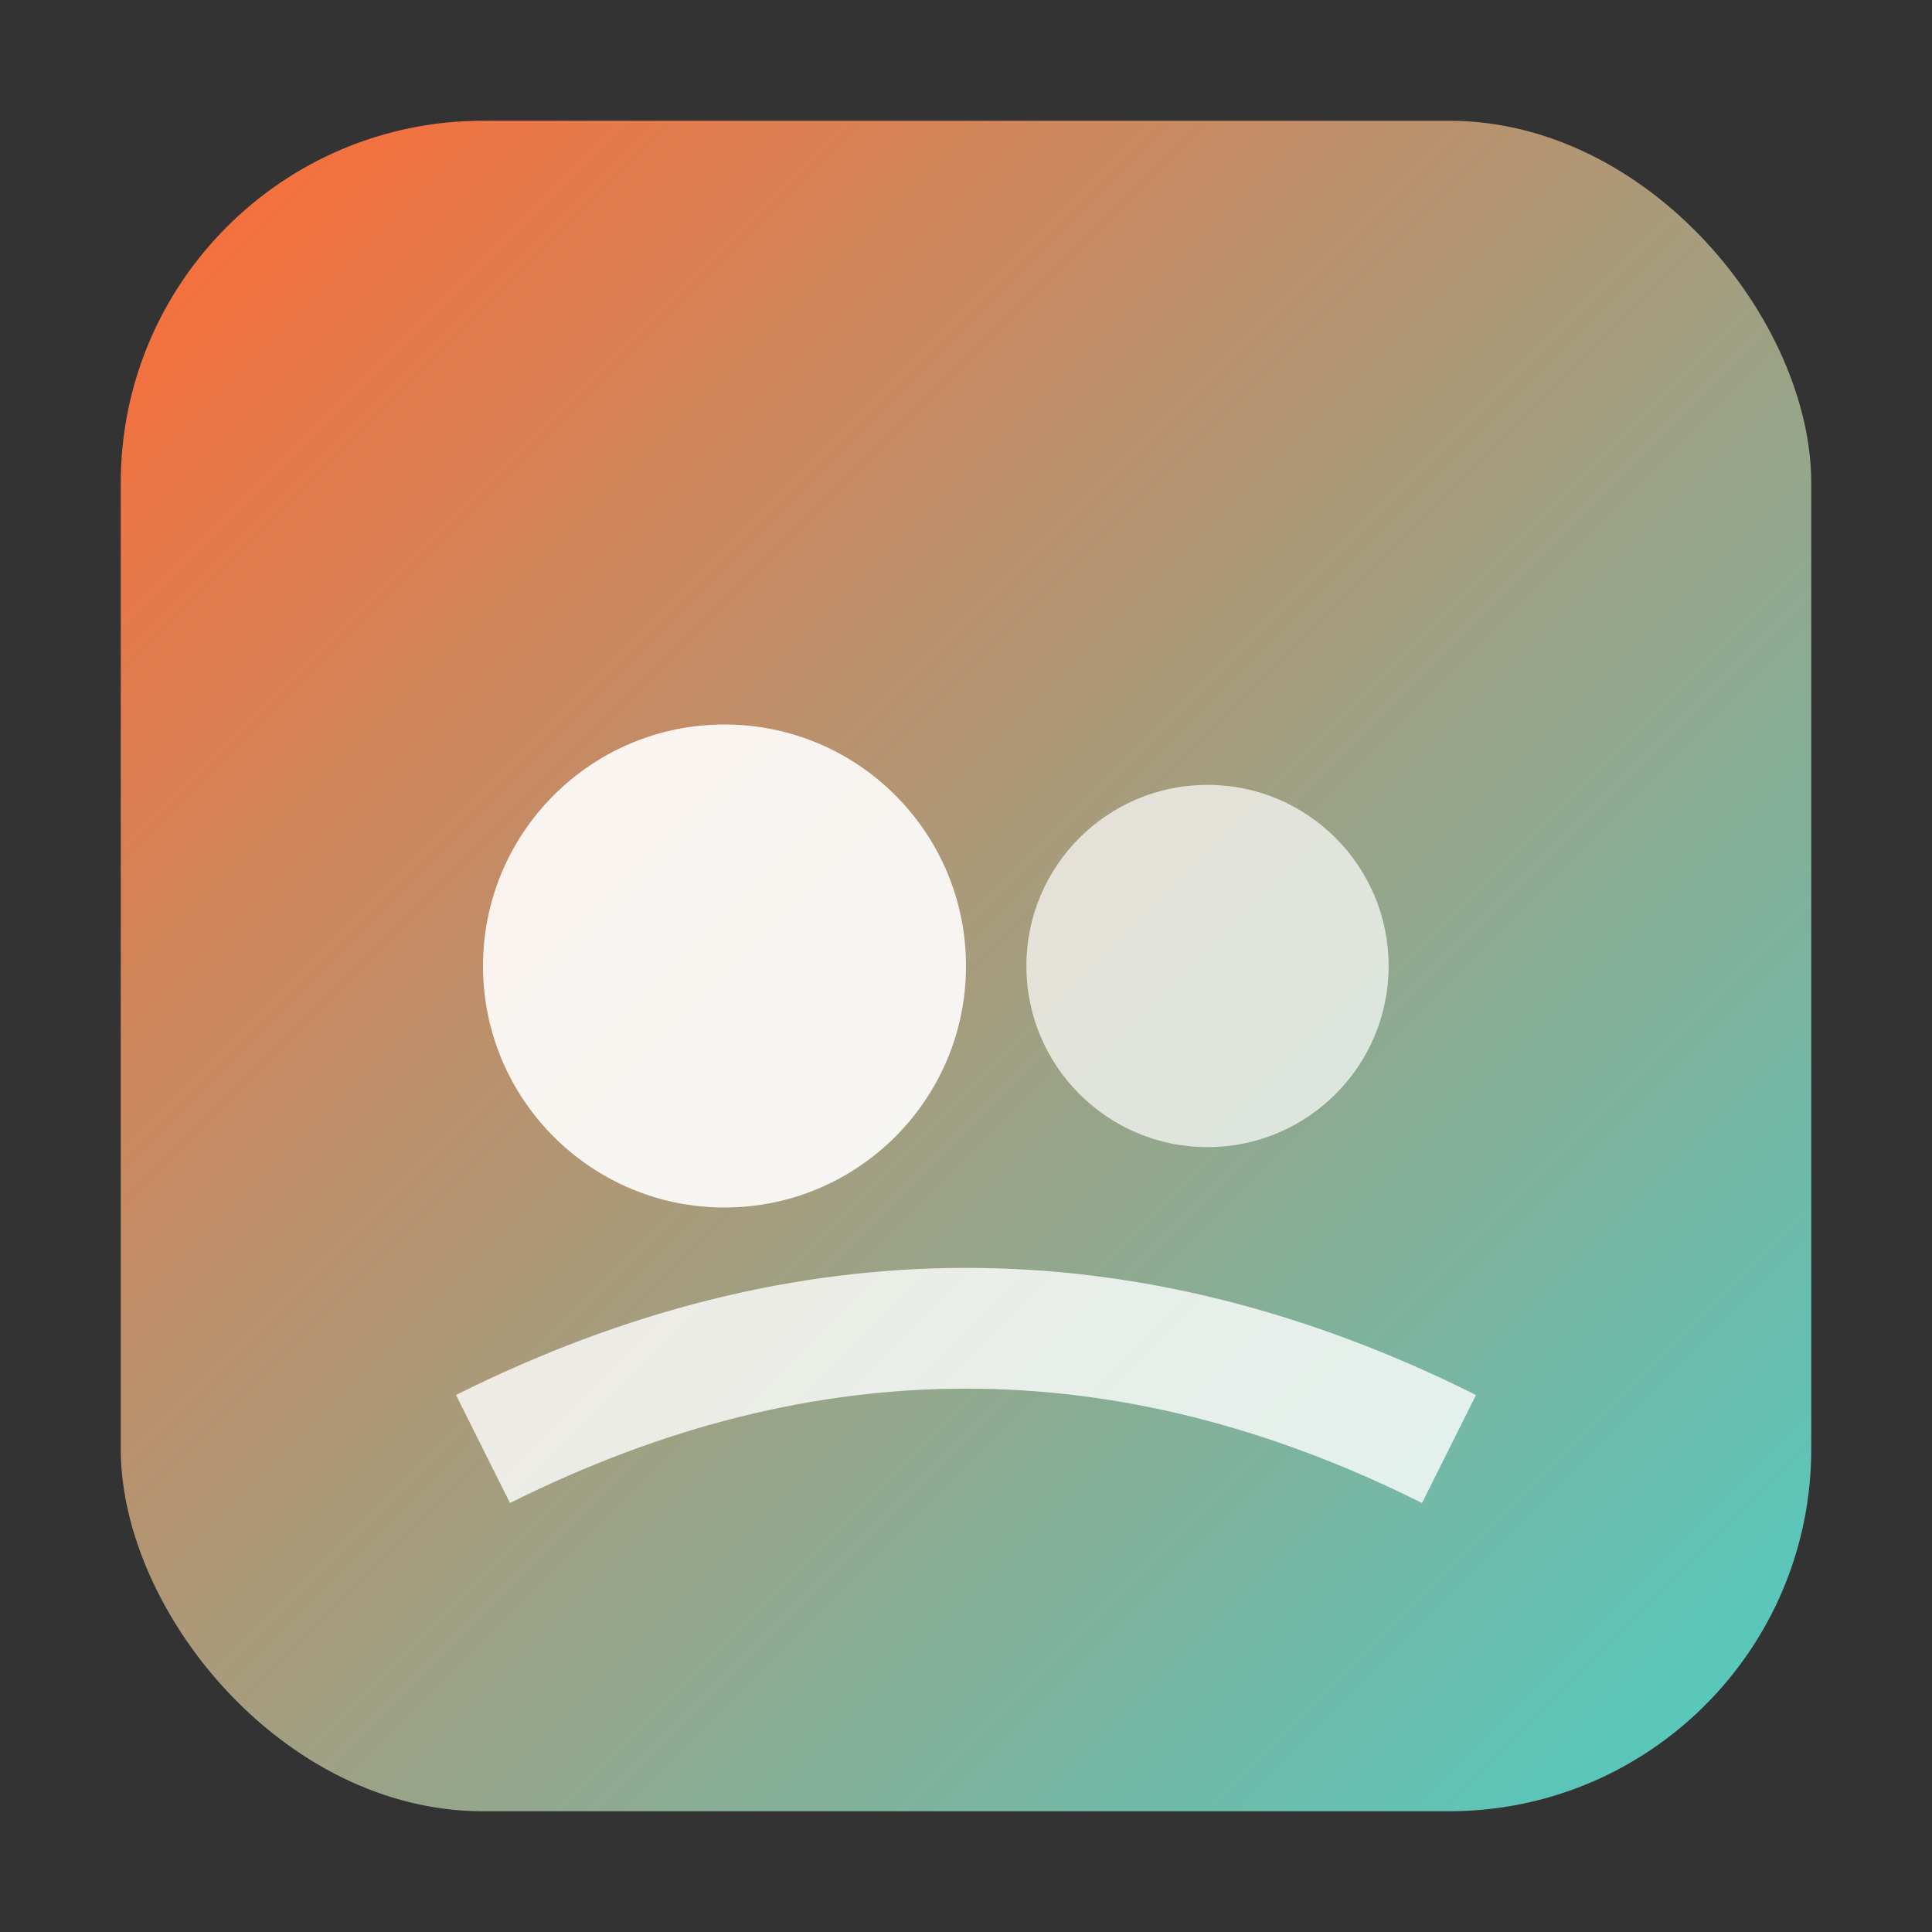
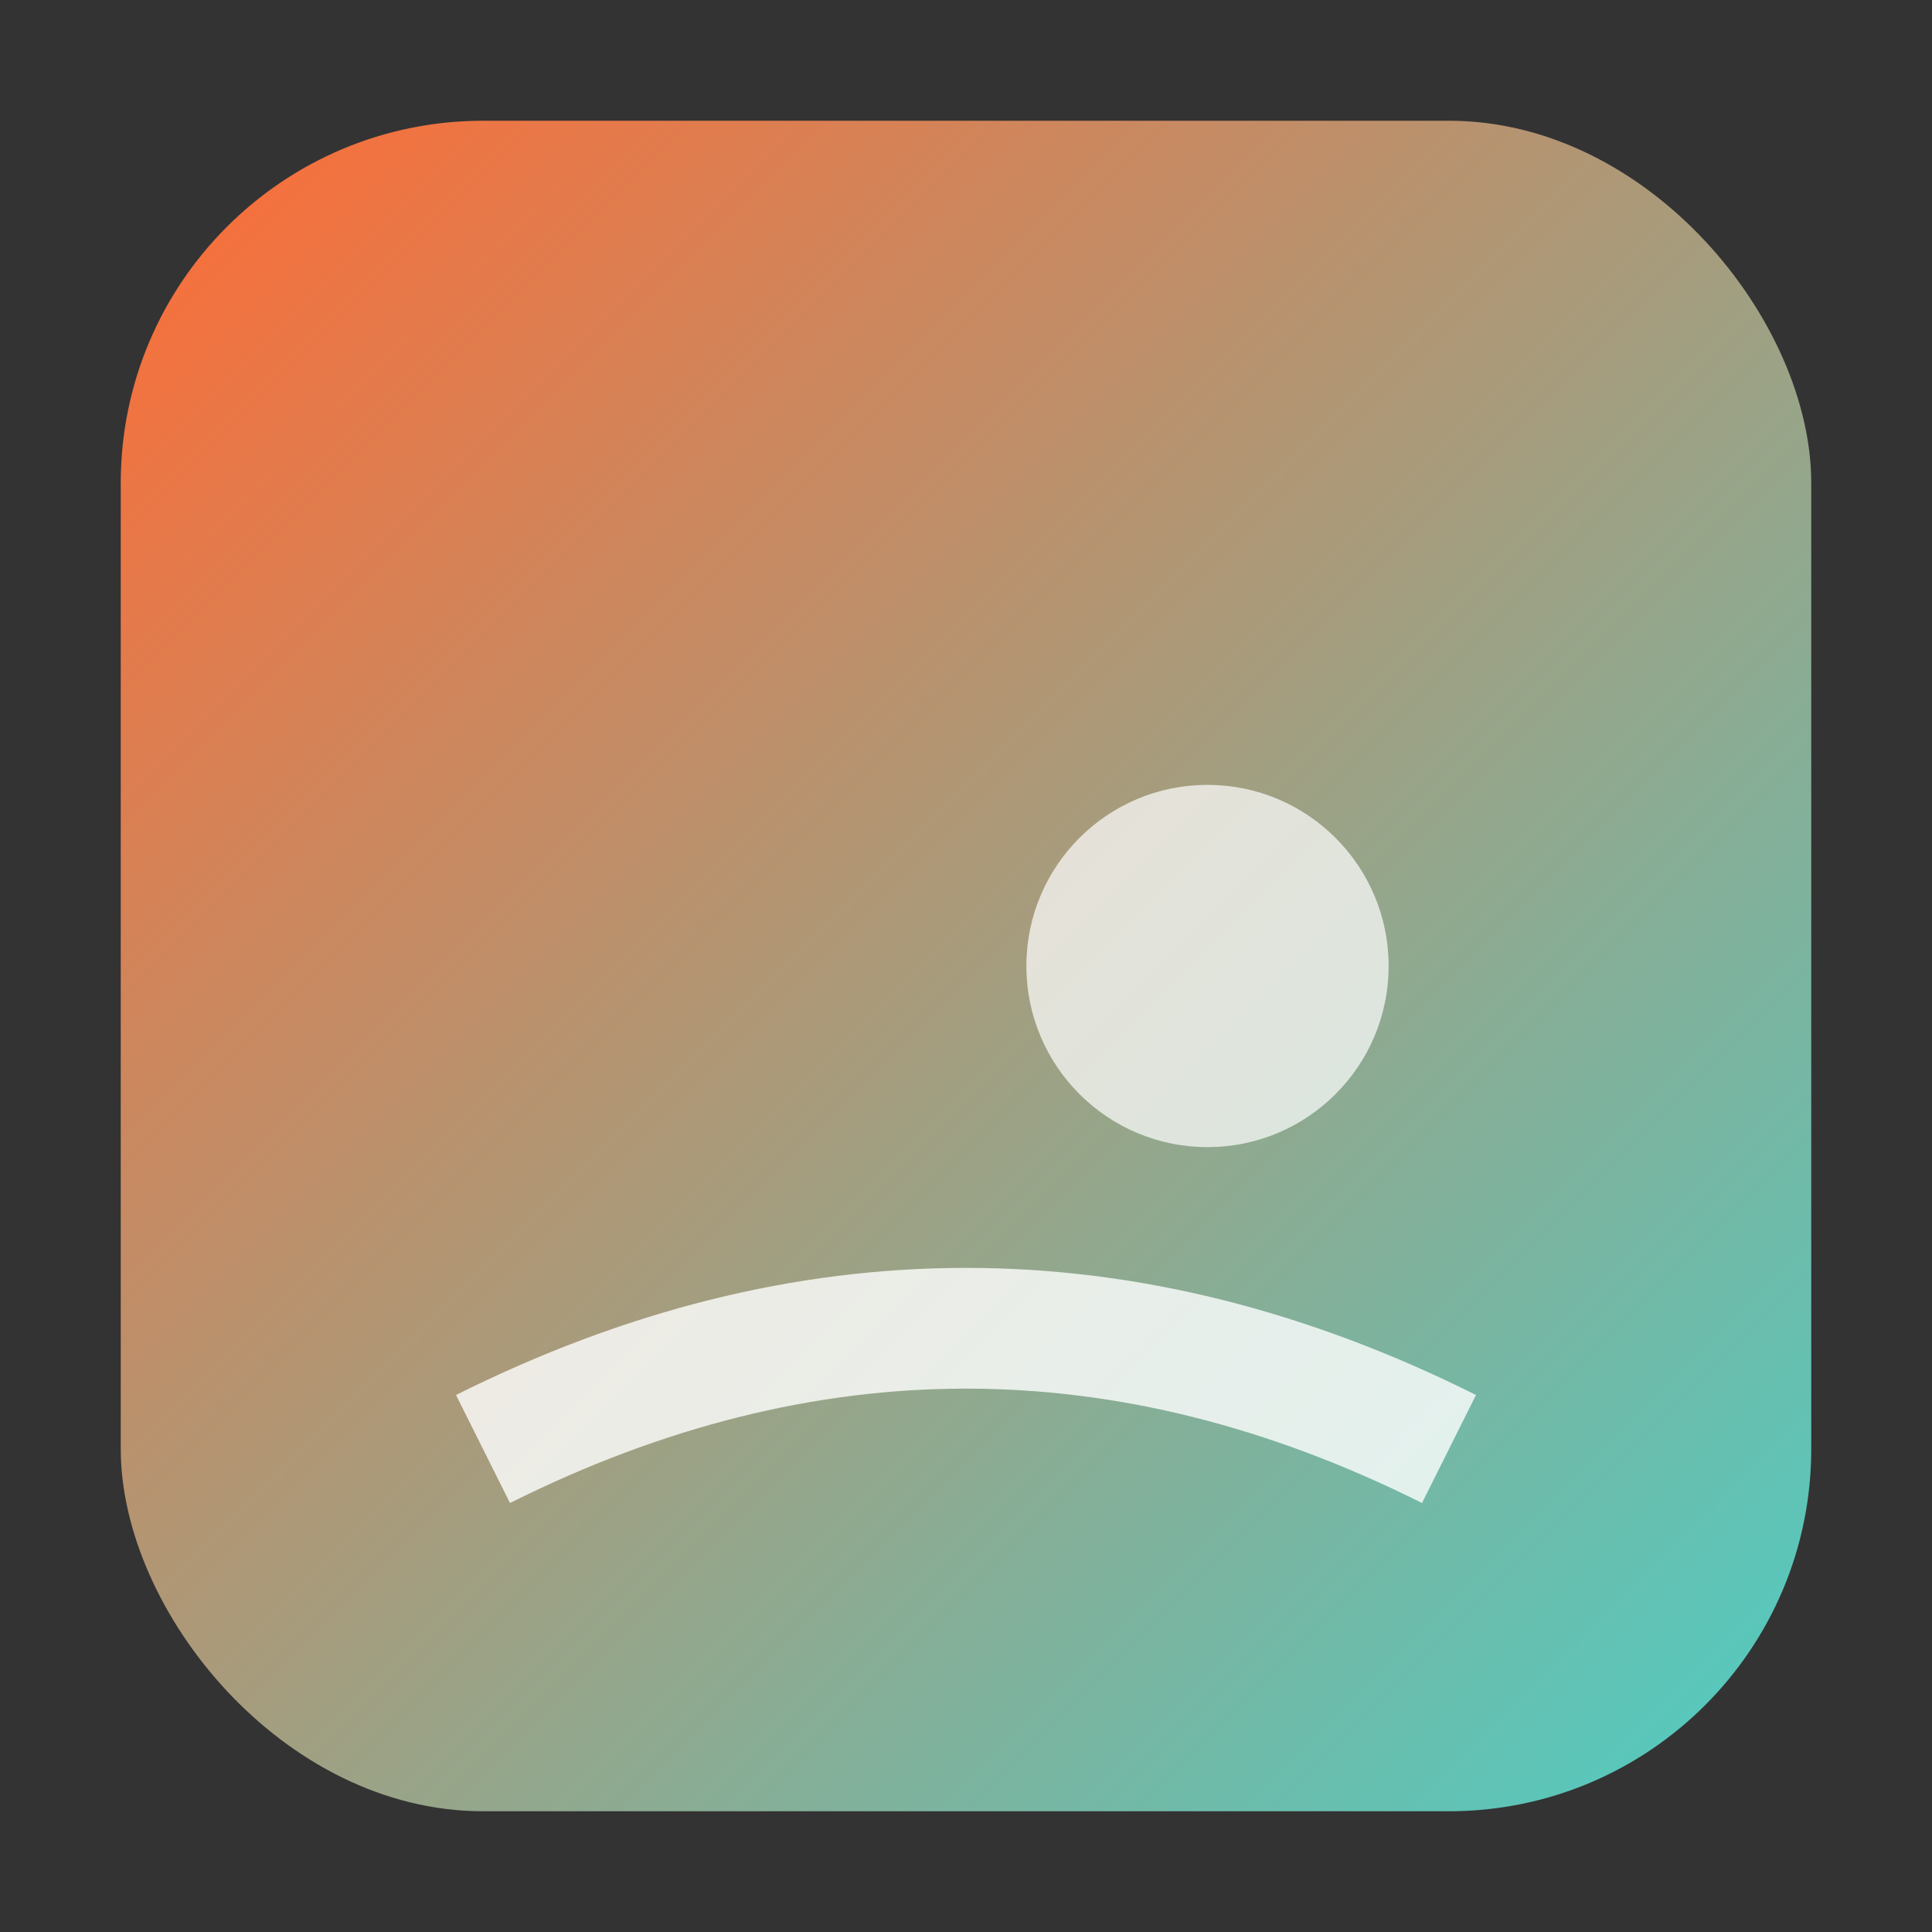
<svg xmlns="http://www.w3.org/2000/svg" viewBox="0 0 32 32">
  <rect x="0" y="0" width="32" height="32" fill="#333333" stroke="none" />
  <defs>
    <linearGradient id="faviconGradient" x1="0%" y1="0%" x2="100%" y2="100%">
      <stop offset="0%" style="stop-color:#ff6b35;stop-opacity:1" />
      <stop offset="100%" style="stop-color:#4ecdc4;stop-opacity:1" />
    </linearGradient>
  </defs>
  <rect x="2" y="2" width="28" height="28" rx="6" fill="url(#faviconGradient)" />
-   <circle cx="12" cy="16" r="4" fill="#fff" opacity="0.9" />
  <circle cx="20" cy="16" r="3" fill="#fff" opacity="0.7" />
  <path d="M8 24 Q16 20 24 24" stroke="#fff" stroke-width="2" fill="none" opacity="0.8" />
</svg>